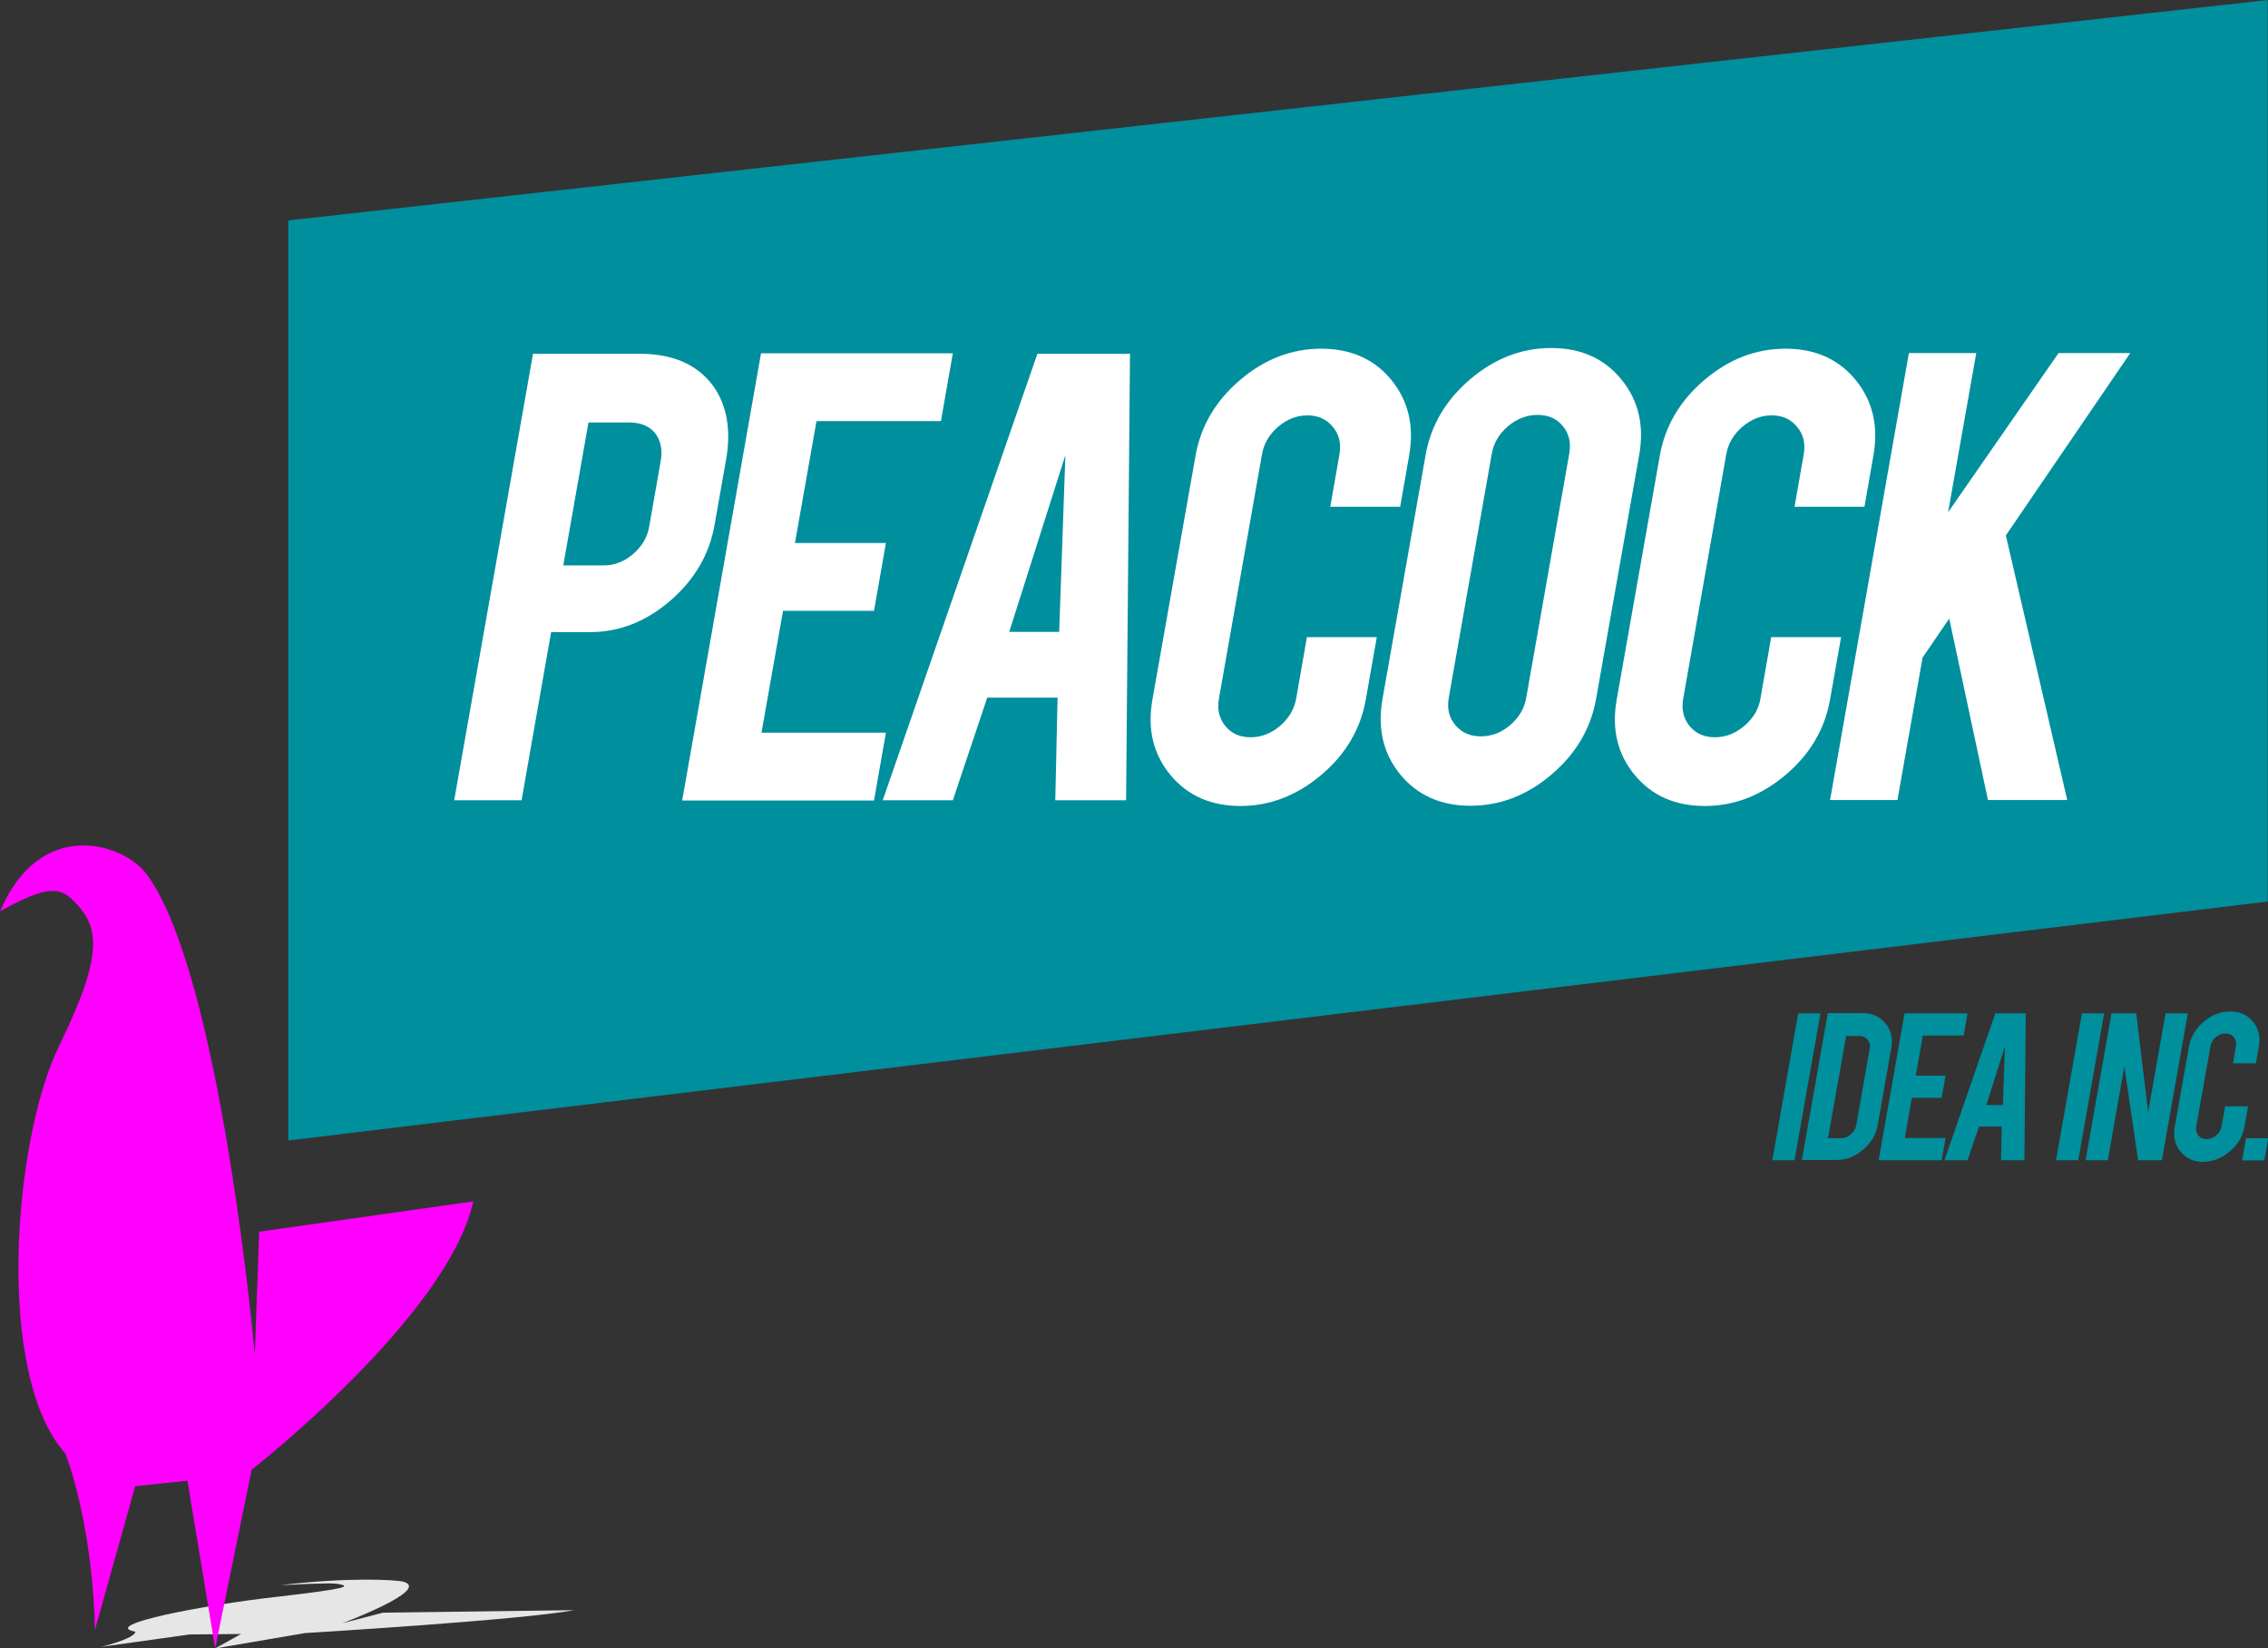
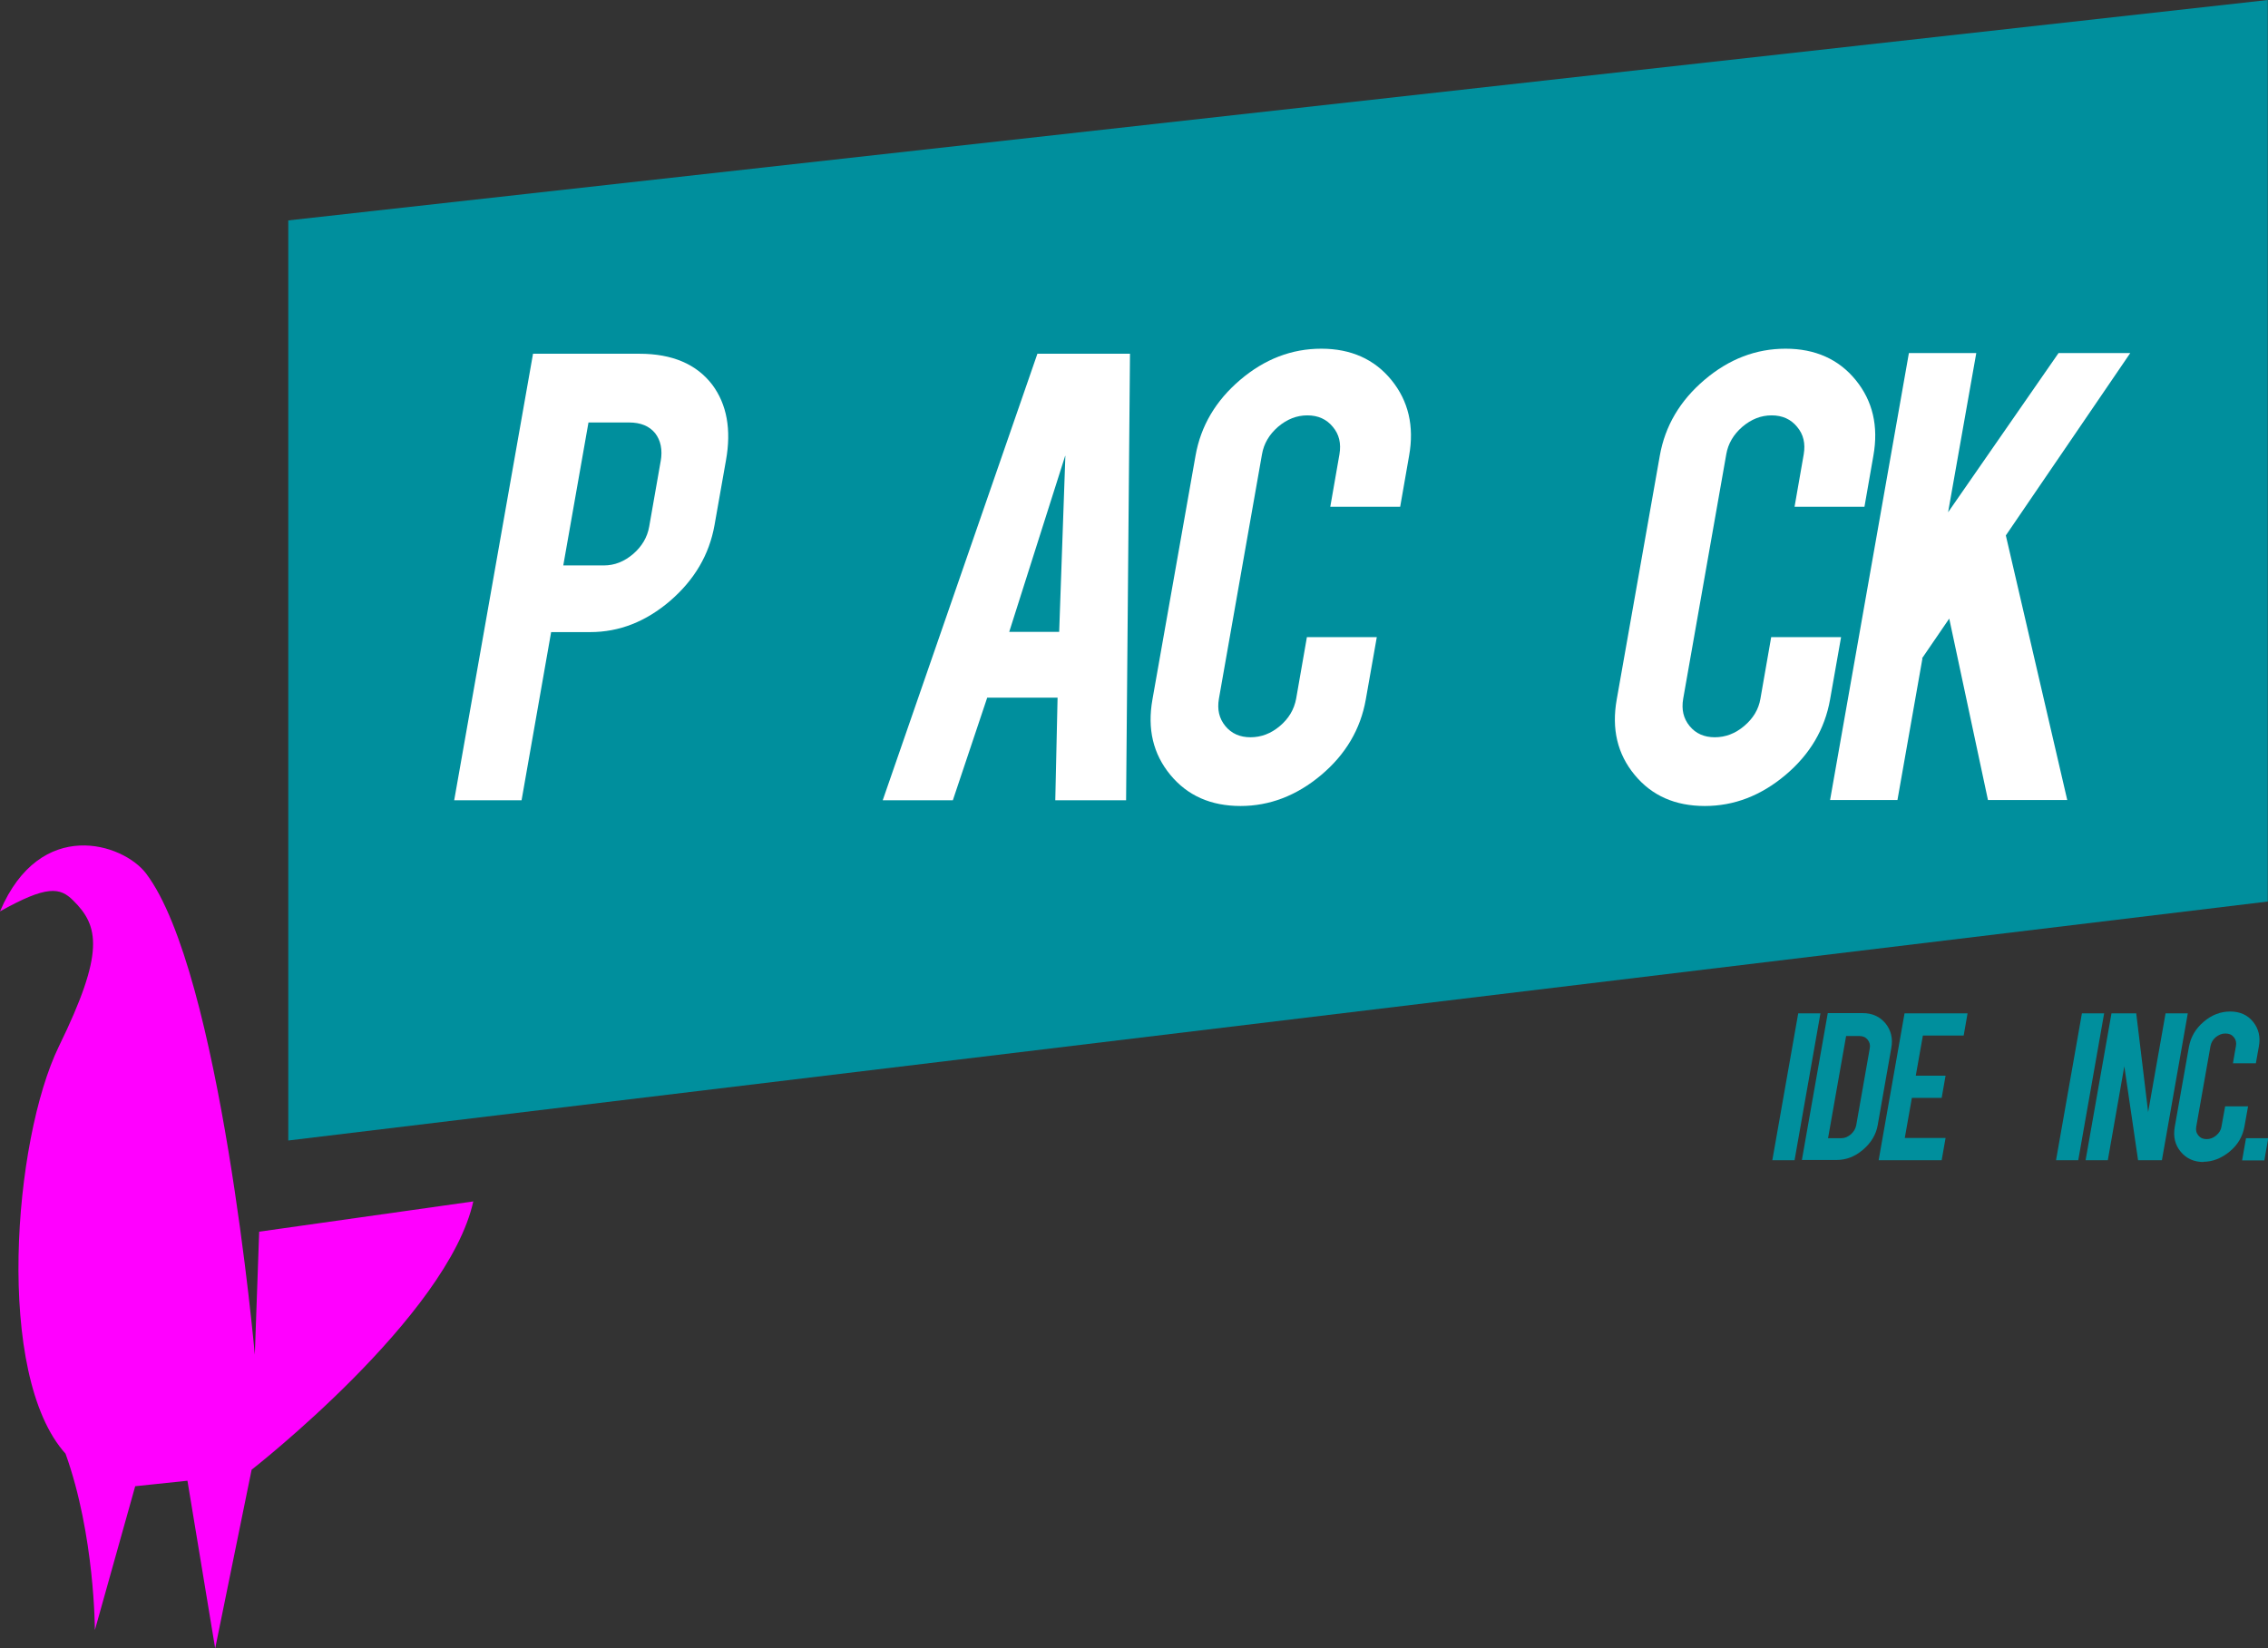
<svg xmlns="http://www.w3.org/2000/svg" id="Capa_2" data-name="Capa 2" viewBox="0 0 98.97 71.94">
  <rect x="0" y="0" width="98.97" height="71.94" fill="#333333" stroke="none" />
  <defs>
    <style>
      .cls-1 {
        fill: #fff;
      }

      .cls-2 {
        fill: #e6e6e6;
      }

      .cls-3 {
        fill: #f0f;
      }

      .cls-4 {
        fill: #008f9d;
      }
    </style>
  </defs>
  <g id="Capa_1-2" data-name="Capa 1">
    <g>
-       <path class="cls-2" d="m25.09,70.27c-2.12.43-11.78,1.01-11.78,1.01l-3.92.67,1.13-.63-2.24.02-3.86.54s1.45-.35,1.49-.66c-1.59-.29,3.01-1.17,6.15-1.52,3.02-.35,3.24-.45,2.77-.55-.23-.05-.62-.06-2.59.04,2.86-.35,5.1-.25,5.4-.14,1.12.37-2.7,1.8-2.7,1.8l1.77-.46,8.38-.11Z" />
      <polygon class="cls-4" points="98.96 39.35 12.58 49.78 12.58 9.62 98.96 0 98.96 39.35" />
      <g>
        <path class="cls-1" d="m27.9,15.44c1.43,0,2.49.45,3.18,1.35.64.86.84,1.96.6,3.3l-.5,2.83c-.23,1.29-.87,2.38-1.93,3.3-1.06.91-2.22,1.37-3.5,1.37h-1.7l-1.29,7.34h-2.94l3.44-19.49h4.64Zm.93,4.7c.09-.51,0-.92-.24-1.23-.25-.31-.63-.47-1.14-.47h-1.77l-1.1,6.24h1.77c.47,0,.89-.17,1.28-.5.38-.33.62-.73.7-1.2l.5-2.85Z" />
-         <path class="cls-1" d="m29.77,34.93l3.44-19.51h8.37l-.52,2.96h-5.43l-.94,5.32h3.97l-.52,2.96h-3.97l-.94,5.32h5.43l-.52,2.96h-8.37Z" />
        <path class="cls-1" d="m43.08,30.45l-1.5,4.48h-3.06l6.75-19.49h4.04l-.17,19.49h-3.09l.1-4.48h-3.07Zm3.4-10.55l-2.44,7.68h2.18l.27-7.68Z" />
        <path class="cls-1" d="m54.14,35.18c-1.3,0-2.32-.45-3.07-1.36-.75-.91-1.01-2-.78-3.29l1.88-10.64c.23-1.3.88-2.4,1.95-3.31,1.07-.91,2.25-1.36,3.54-1.36s2.32.46,3.06,1.37,1,2.01.77,3.3l-.39,2.23h-3.05l.4-2.29c.08-.47-.01-.87-.29-1.2-.27-.33-.64-.5-1.11-.5s-.89.17-1.28.5c-.38.33-.62.73-.7,1.2l-1.88,10.67c-.08.47.01.86.28,1.19.27.33.64.49,1.1.49s.89-.16,1.28-.49c.39-.33.62-.72.71-1.19l.47-2.69h3.05l-.48,2.72c-.23,1.3-.88,2.4-1.95,3.3-1.07.9-2.25,1.35-3.52,1.35Z" />
-         <path class="cls-1" d="m67.69,15.19c1.3,0,2.32.46,3.06,1.37.75.91,1.01,2.01.78,3.3l-1.88,10.64c-.23,1.3-.88,2.4-1.95,3.31-1.07.91-2.25,1.36-3.54,1.36s-2.31-.46-3.06-1.37c-.74-.91-1-2.01-.77-3.3l1.88-10.64c.23-1.3.88-2.4,1.95-3.31,1.07-.91,2.25-1.36,3.52-1.36Zm.79,4.6c.08-.47-.01-.86-.28-1.19-.27-.33-.64-.49-1.1-.49s-.9.16-1.29.49-.62.72-.71,1.19l-1.88,10.67c-.08.47.01.86.29,1.19.27.33.64.49,1.11.49s.89-.16,1.28-.49c.38-.33.62-.72.7-1.19l1.88-10.67Z" />
        <path class="cls-1" d="m74.4,35.18c-1.3,0-2.32-.45-3.07-1.36-.75-.91-1.01-2-.78-3.29l1.88-10.64c.23-1.3.88-2.4,1.95-3.31,1.07-.91,2.25-1.36,3.54-1.36s2.32.46,3.06,1.37,1,2.01.77,3.3l-.39,2.23h-3.05l.4-2.29c.08-.47-.01-.87-.29-1.2-.27-.33-.64-.5-1.11-.5s-.89.17-1.28.5c-.38.33-.62.73-.7,1.2l-1.88,10.67c-.08.47.01.86.28,1.19.27.33.64.49,1.1.49s.89-.16,1.28-.49c.39-.33.63-.72.71-1.19l.47-2.69h3.05l-.48,2.72c-.23,1.3-.88,2.4-1.95,3.3-1.07.9-2.24,1.35-3.52,1.35Z" />
        <path class="cls-1" d="m83.89,28.74l-1.09,6.18h-2.94l3.44-19.51h2.94l-1.23,6.95,4.82-6.95h3.13l-5.43,7.96,2.68,11.55h-3.46l-1.69-7.92-1.19,1.74Z" />
      </g>
      <g>
        <path class="cls-4" d="m78.31,50.64h-.97l1.13-6.41h.97l-1.13,6.41Z" />
        <path class="cls-4" d="m81.94,49.1c-.07.42-.29.78-.64,1.08-.35.3-.73.45-1.15.45h-1.52l1.13-6.41h1.52c.42,0,.75.15,1,.45.24.3.33.66.25,1.08l-.59,3.35Zm-2.17.58h.58c.15,0,.29-.06.42-.17.12-.11.2-.24.23-.39l.59-3.35c.03-.15,0-.28-.09-.39-.09-.11-.21-.16-.36-.16h-.58l-.79,4.47Z" />
        <path class="cls-4" d="m81.98,50.64l1.13-6.41h2.75l-.17.97h-1.78l-.31,1.75h1.3l-.17.97h-1.3l-.31,1.75h1.78l-.17.97h-2.75Z" />
-         <path class="cls-4" d="m86.36,49.17l-.5,1.47h-1.01l2.22-6.41h1.33l-.06,6.41h-1.02l.03-1.47h-1.01Zm1.12-3.47l-.8,2.53h.72l.09-2.53Z" />
        <path class="cls-4" d="m90.69,50.64h-.97l1.13-6.41h.97l-1.13,6.41Z" />
        <path class="cls-4" d="m93.22,44.23l.52,4.31.76-4.31h.97l-1.13,6.41h-1.04l-.6-4.1-.72,4.1h-.97l1.13-6.41h1.08Z" />
        <path class="cls-4" d="m96.17,50.72c-.43,0-.76-.15-1.01-.45-.25-.3-.33-.66-.26-1.08l.62-3.5c.08-.43.29-.79.64-1.09.35-.3.74-.45,1.16-.45s.76.15,1,.45c.24.3.33.66.25,1.08l-.13.73h-1l.13-.75c.03-.15,0-.28-.09-.39-.09-.11-.21-.16-.37-.16s-.29.06-.42.16c-.13.11-.2.24-.23.39l-.62,3.51c-.03.15,0,.28.09.39.09.11.21.16.36.16s.29-.05.42-.16c.13-.11.21-.24.23-.39l.16-.88h1l-.16.89c-.08.43-.29.79-.64,1.08s-.74.45-1.16.45Z" />
        <path class="cls-4" d="m98.01,49.68h.97l-.17.97h-.97l.17-.97Z" />
      </g>
      <path class="cls-3" d="m20.66,52.41c-1.09,5.04-9.68,11.74-9.68,11.74l-1.59,7.8-1.21-7.32-2.28.24-1.76,6.28s0-4.14-1.28-7.7c-3.09-3.42-2.28-13.69-.29-17.78,2-4.09,1.76-5.25.62-6.37-.57-.57-1.14-.67-3.19.48,1.76-4.14,5.37-2.97,6.37-1.66,3.26,4.29,4.75,21.01,4.75,21.01l.19-5.37,9.34-1.32Z" />
    </g>
  </g>
</svg>